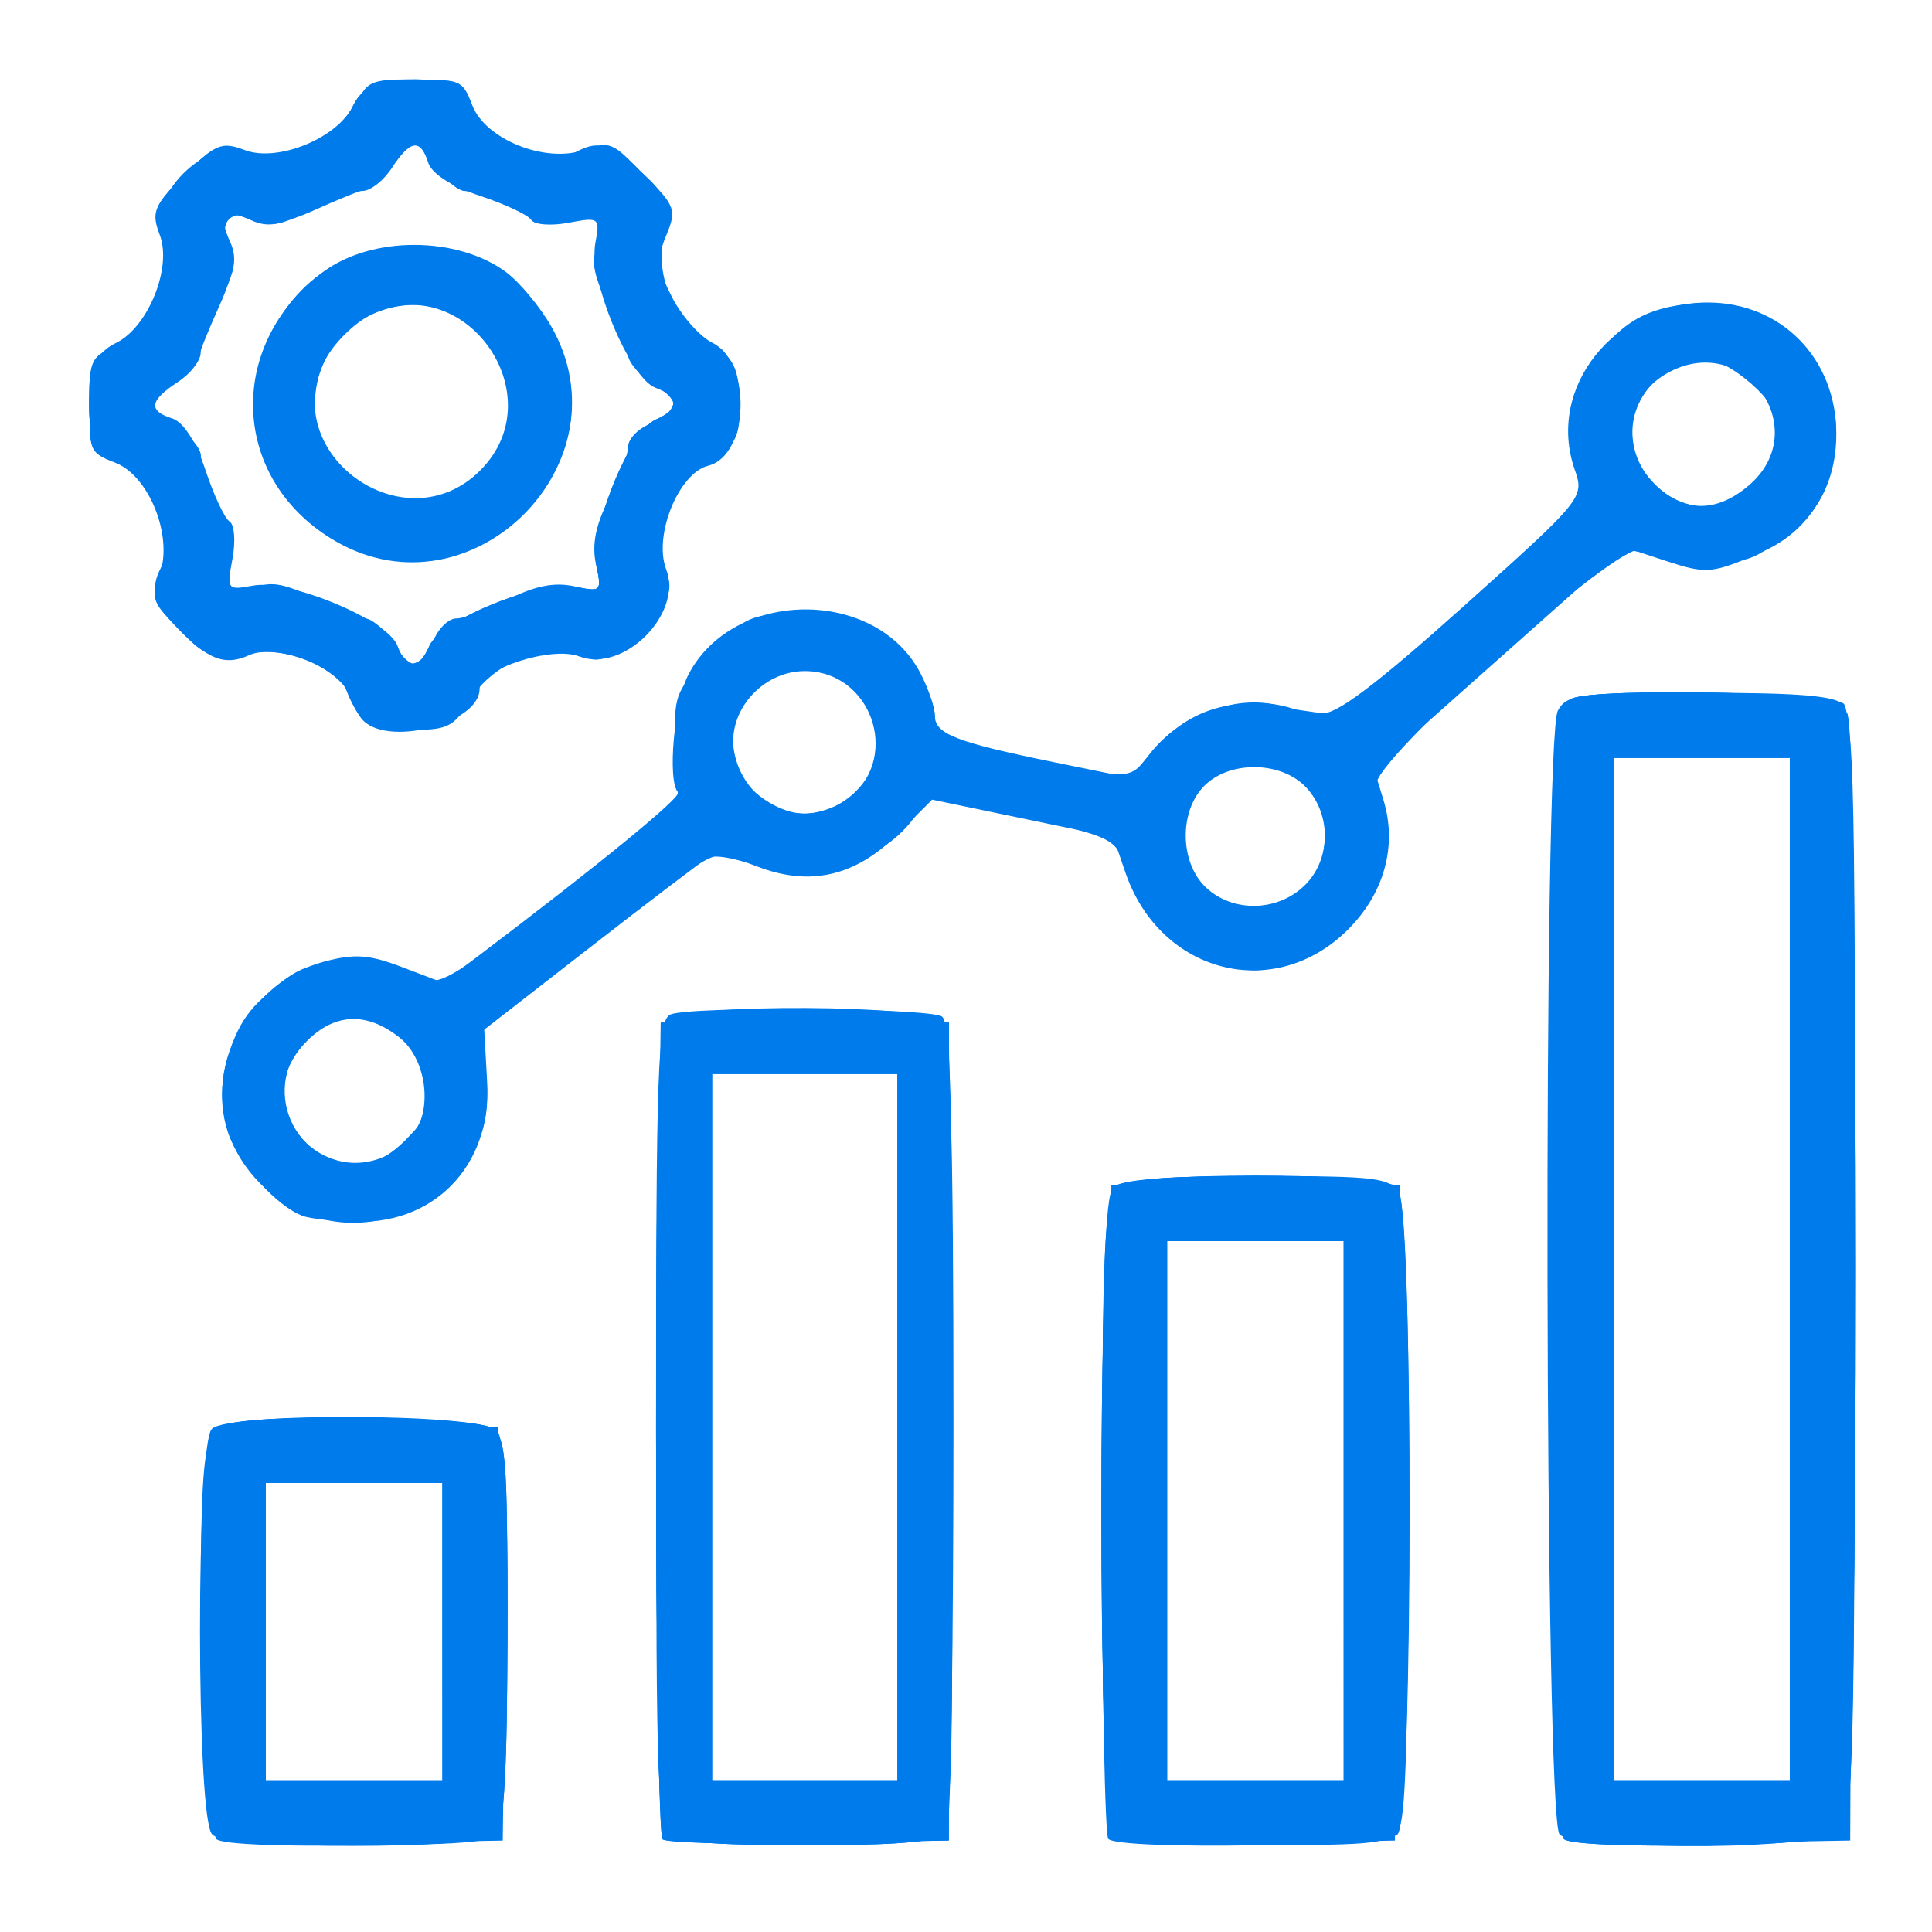
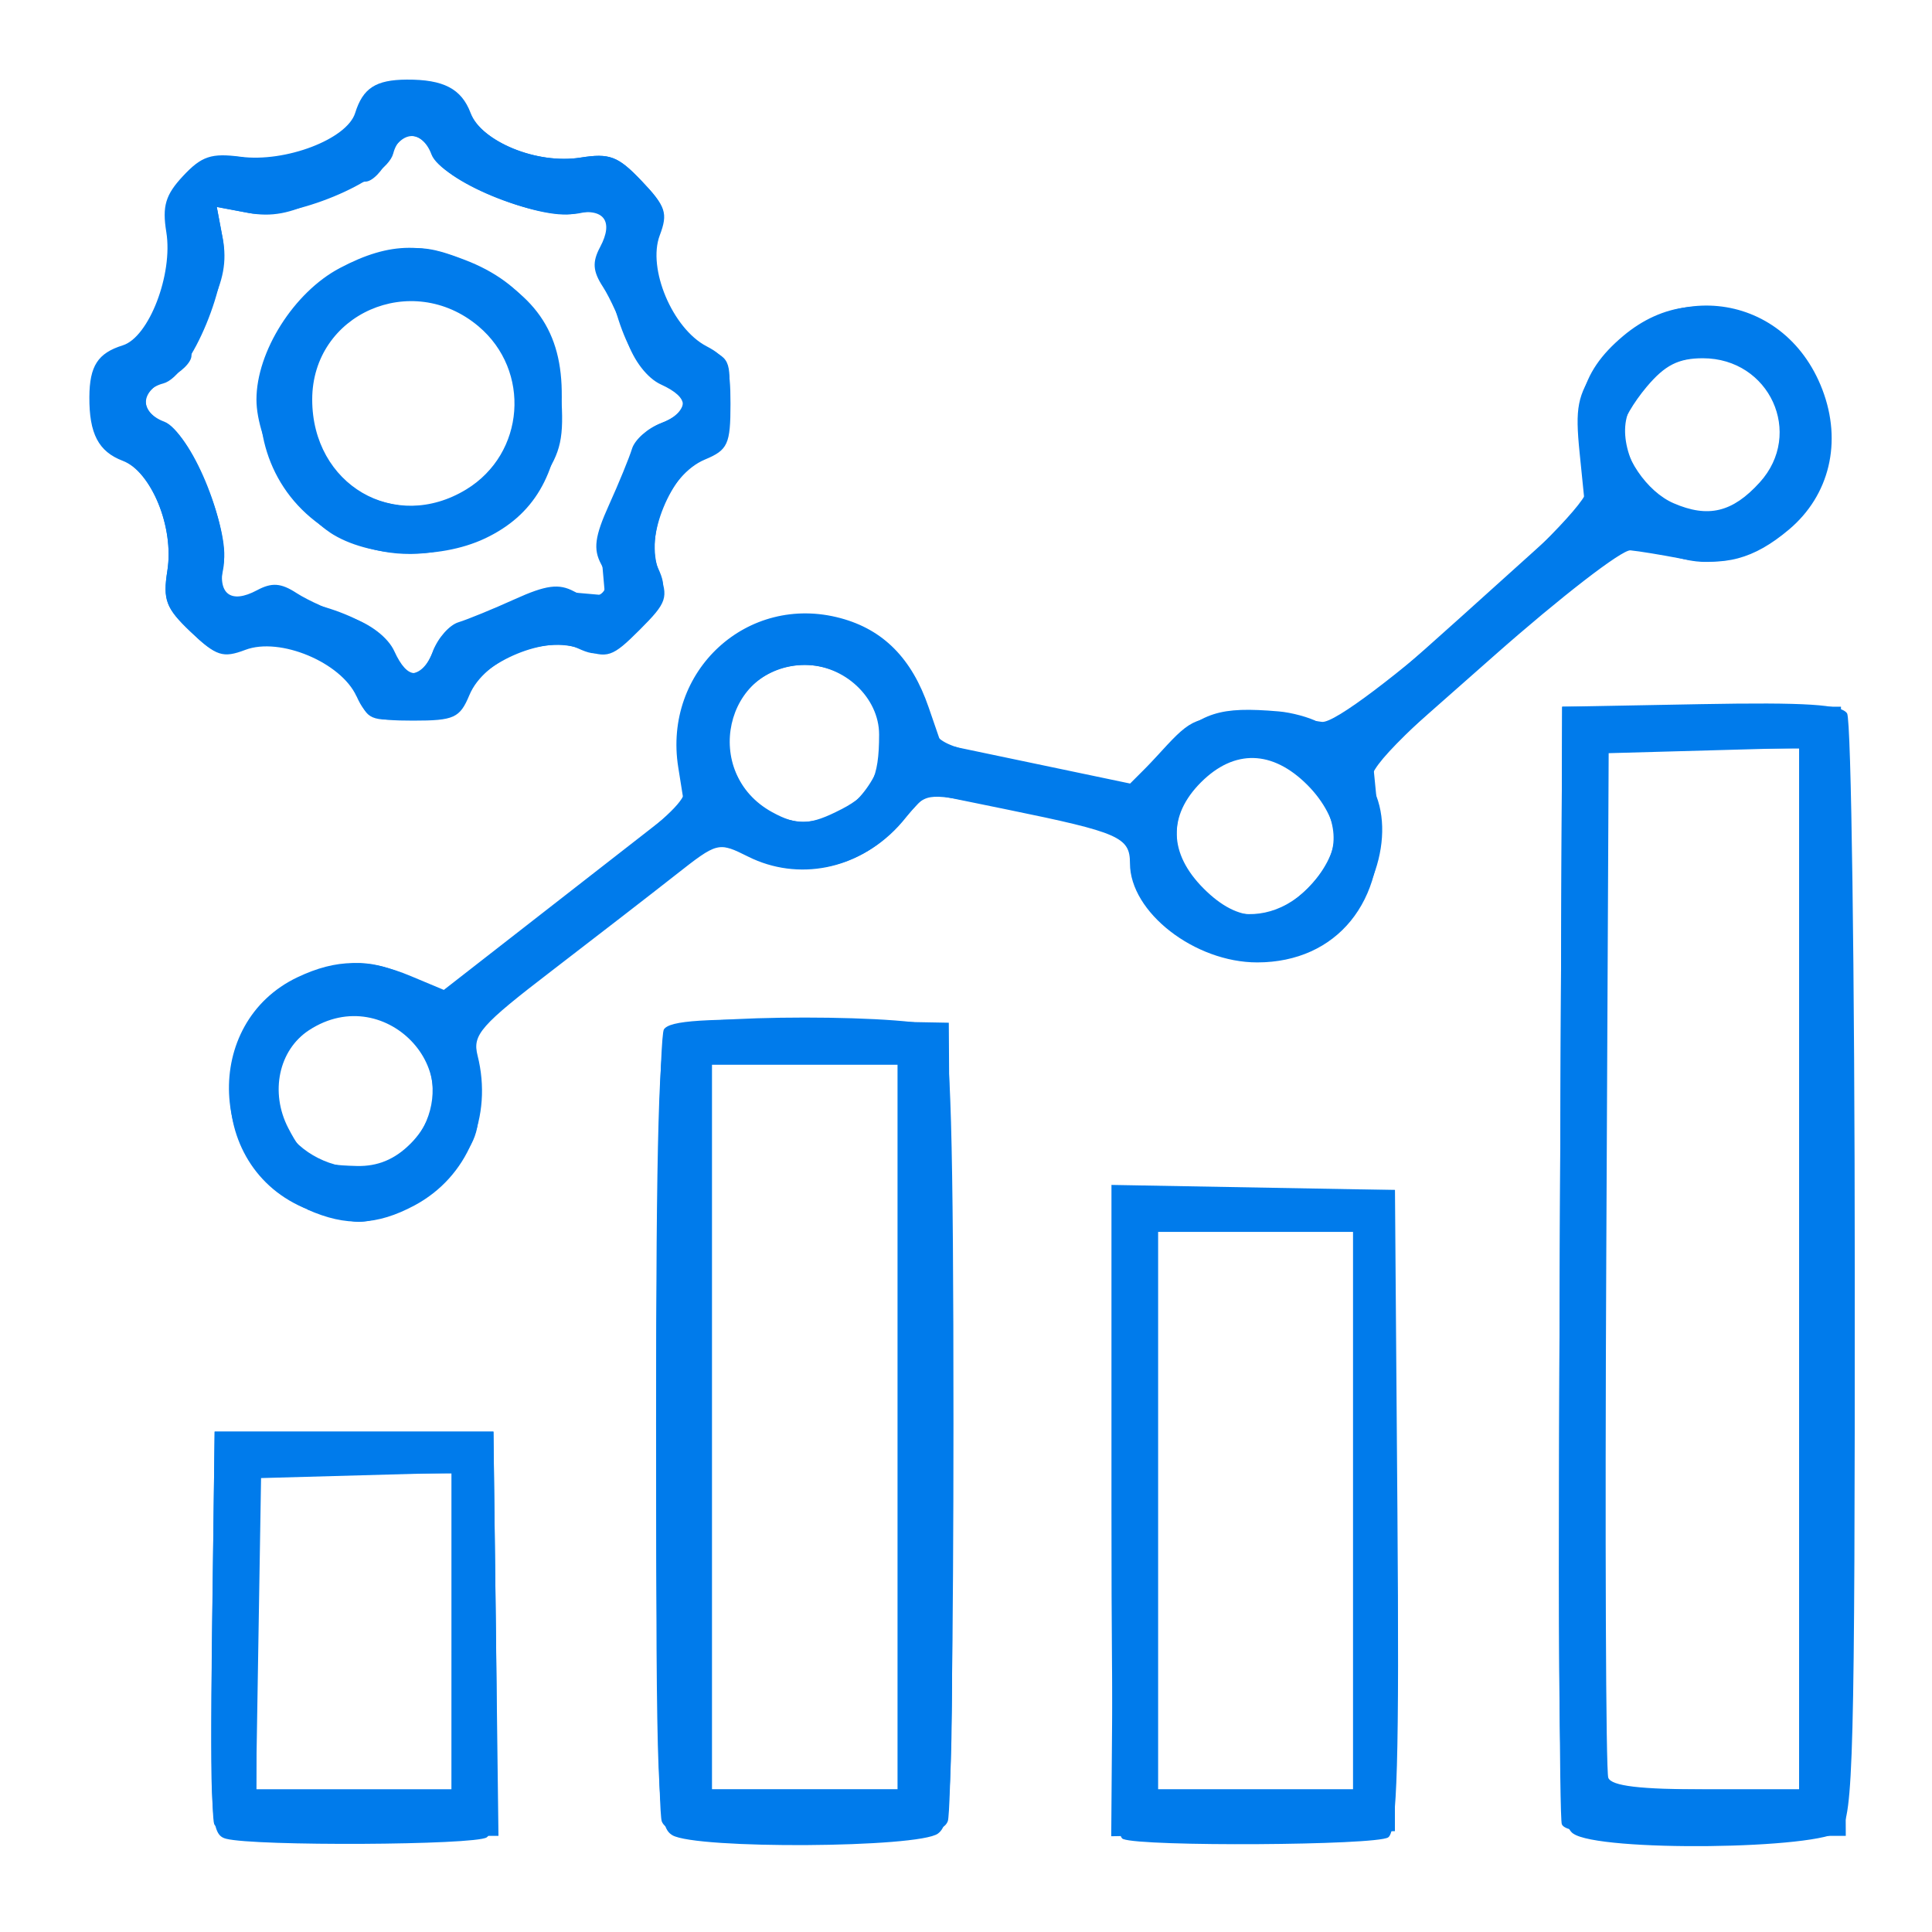
<svg xmlns="http://www.w3.org/2000/svg" xmlns:ns1="http://sodipodi.sourceforge.net/DTD/sodipodi-0.dtd" xmlns:ns2="http://www.inkscape.org/namespaces/inkscape" version="1.1" id="svg232" width="64" height="64" viewBox="0 0 64 64" ns1:docname="facial-recognition.svg" xml:space="preserve" ns2:version="1.2.1 (9c6d41e, 2022-07-14)" ns2:export-filename="projects/super-mario.svg" ns2:export-xdpi="96" ns2:export-ydpi="96">
  <defs id="defs236" />
  <ns1:namedview id="namedview234" pagecolor="#ffffff" bordercolor="#000000" borderopacity="0.25" ns2:showpageshadow="2" ns2:pageopacity="0.0" ns2:pagecheckerboard="0" ns2:deskcolor="#d1d1d1" showgrid="false" ns2:zoom="8.9824658" ns2:cx="17.311505" ns2:cy="21.764625" ns2:window-width="1920" ns2:window-height="1016" ns2:window-x="0" ns2:window-y="27" ns2:window-maximized="1" ns2:current-layer="g238" />
  <g ns2:groupmode="layer" ns2:label="Image" id="g238">
    <g id="g28" transform="matrix(1.56,0,0,1.56,-26.561,-11.314)">
-       <path style="fill:#007beb;fill-opacity:1" d="m 21.53,46.203 c -0.339,-0.339 -0.344,-8.27 -0.005,-8.609 0.359,-0.359 5.757,-0.328 6.058,0.035 0.157,0.19 0.209,1.545 0.172,4.49 l -0.053,4.218 -2.965,0.054 c -2.139,0.039 -3.032,-0.013 -3.207,-0.187 z m 4.889,-4.307 V 38.738 H 24.544 22.67 v 3.158 3.158 h 1.875 1.875 z m 4.675,4.412 c -0.075,-0.075 -0.137,-4.02 -0.137,-8.766 0,-7.687 0.034,-8.642 0.312,-8.749 0.463,-0.178 5.469,-0.139 5.758,0.044 0.195,0.124 0.238,2.023 0.197,8.828 l -0.051,8.67 -2.972,0.054 c -1.634,0.03 -3.033,-0.007 -3.108,-0.082 z m 4.994,-8.754 v -7.499 h -1.973 -1.973 v 7.499 7.499 h 1.973 1.973 z m 4.473,8.749 c -0.072,-0.072 -0.132,-3.163 -0.132,-6.868 0,-4.976 0.062,-6.798 0.237,-6.973 0.33,-0.33 5.709,-0.33 6.039,0 0.339,0.339 0.339,13.396 0,13.735 -0.255,0.255 -5.898,0.352 -6.144,0.105 z m 4.999,-6.973 v -5.723 h -1.875 -1.875 v 5.723 5.723 h 1.875 1.875 z m 4.583,6.873 c -0.317,-0.317 -0.353,-23.268 -0.037,-23.857 0.187,-0.35 0.438,-0.382 3.035,-0.382 2.148,0 2.884,0.065 3.053,0.269 0.162,0.195 0.209,3.548 0.172,12.186 l -0.051,11.917 -2.965,0.054 c -2.139,0.039 -3.032,-0.013 -3.207,-0.187 z m 4.889,-12.004 v -10.854 h -1.875 -1.875 v 10.854 10.854 h 1.875 1.875 z M 23.459,33.074 c -0.561,-0.204 -1.373,-1.112 -1.594,-1.781 -0.482,-1.461 0.499,-3.204 2.036,-3.618 0.652,-0.176 0.962,-0.154 1.666,0.115 l 0.865,0.33 0.734,-0.555 c 2.623,-1.984 4.35,-3.398 4.259,-3.489 -0.231,-0.231 -0.085,-1.908 0.217,-2.493 0.95,-1.838 3.987,-1.857 4.931,-0.032 0.168,0.325 0.306,0.731 0.306,0.902 0,0.385 0.451,0.56 2.521,0.983 l 1.626,0.332 0.488,-0.58 c 0.637,-0.757 1.487,-1.095 2.414,-0.959 0.41,0.06 0.933,0.137 1.162,0.169 0.297,0.043 1.154,-0.603 3,-2.257 2.561,-2.295 2.582,-2.322 2.375,-2.916 -0.607,-1.74 0.839,-3.551 2.833,-3.548 1.556,0.002 2.72,1.192 2.722,2.782 0.002,1.224 -0.622,2.126 -1.811,2.619 -0.843,0.349 -0.985,0.356 -1.802,0.087 l -0.887,-0.292 -2.657,2.361 -2.657,2.361 0.197,0.642 c 0.297,0.969 0.022,1.981 -0.75,2.752 -1.56,1.56 -3.989,0.941 -4.727,-1.203 L 40.668,25.032 38.744,24.633 36.82,24.233 l -0.721,0.724 c -0.904,0.908 -1.882,1.131 -3.011,0.688 -0.441,-0.173 -0.909,-0.251 -1.038,-0.173 -0.129,0.079 -1.264,0.942 -2.521,1.919 l -2.285,1.776 0.105,0.907 c 0.205,1.782 -0.994,3.155 -2.729,3.123 -0.476,-0.009 -0.998,-0.064 -1.161,-0.123 z m 2.22,-1.585 c 0.554,-0.499 0.458,-1.712 -0.175,-2.209 -0.69,-0.543 -1.364,-0.517 -1.956,0.075 -1.458,1.458 0.597,3.516 2.13,2.134 z m 19.031,-5.415 c 0.577,-0.542 0.602,-1.511 0.054,-2.099 -0.523,-0.561 -1.62,-0.58 -2.163,-0.037 -0.543,0.543 -0.524,1.64 0.037,2.163 0.565,0.527 1.495,0.515 2.072,-0.027 z m -9.63,-1.89 c 1.076,-0.894 0.434,-2.681 -0.964,-2.681 -0.91,0 -1.663,0.868 -1.498,1.726 0.146,0.754 0.774,1.3 1.498,1.3 0.302,0 0.735,-0.155 0.964,-0.345 z m 19.088,-6.629 c 1.366,-1.175 -0.072,-3.241 -1.677,-2.411 -0.956,0.494 -1.108,1.608 -0.327,2.389 0.609,0.609 1.313,0.617 2.004,0.022 z M 24.698,22.507 C 24.593,22.371 24.453,22.107 24.386,21.921 c -0.187,-0.526 -1.513,-1.01 -2.072,-0.755 -0.528,0.241 -0.903,0.085 -1.606,-0.666 -0.404,-0.432 -0.45,-0.601 -0.29,-1.054 0.288,-0.814 -0.229,-2.099 -0.954,-2.372 -0.537,-0.203 -0.562,-0.267 -0.505,-1.258 0.05,-0.871 0.138,-1.083 0.529,-1.277 0.683,-0.339 1.194,-1.598 0.932,-2.294 -0.186,-0.492 -0.134,-0.617 0.527,-1.278 0.661,-0.661 0.786,-0.713 1.278,-0.527 0.696,0.263 1.955,-0.249 2.294,-0.932 0.194,-0.391 0.406,-0.479 1.277,-0.529 0.991,-0.057 1.055,-0.031 1.258,0.505 0.276,0.73 1.558,1.242 2.381,0.951 0.489,-0.173 0.626,-0.116 1.264,0.521 0.672,0.672 0.701,0.75 0.472,1.302 -0.207,0.5 -0.188,0.693 0.128,1.31 0.204,0.398 0.588,0.831 0.854,0.963 0.845,0.419 0.779,2.394 -0.088,2.611 -0.628,0.158 -1.166,1.483 -0.893,2.199 0.36,0.947 -0.903,2.209 -1.849,1.849 -0.591,-0.225 -2.113,0.273 -2.113,0.691 0,0.75 -2.024,1.255 -2.511,0.626 z m 1.447,-1.541 c 0.248,-0.556 2.367,-1.411 3.106,-1.253 0.534,0.114 0.557,0.091 0.442,-0.442 -0.158,-0.739 0.697,-2.858 1.253,-3.106 0.518,-0.231 0.517,-0.487 -0.003,-0.679 -0.544,-0.201 -1.418,-2.301 -1.276,-3.065 0.102,-0.549 0.087,-0.561 -0.57,-0.438 -0.371,0.07 -0.727,0.042 -0.791,-0.062 -0.064,-0.104 -0.555,-0.334 -1.092,-0.512 -0.606,-0.201 -1.021,-0.468 -1.096,-0.706 -0.163,-0.512 -0.379,-0.481 -0.767,0.111 -0.178,0.271 -0.458,0.493 -0.623,0.493 -0.165,0 -0.664,0.186 -1.109,0.413 -0.632,0.322 -0.908,0.369 -1.255,0.211 -0.565,-0.257 -0.71,-0.112 -0.453,0.453 0.158,0.347 0.112,0.624 -0.211,1.255 -0.227,0.446 -0.413,0.945 -0.413,1.109 0,0.165 -0.222,0.445 -0.493,0.623 -0.592,0.388 -0.624,0.605 -0.111,0.767 0.237,0.075 0.504,0.49 0.706,1.096 0.178,0.536 0.409,1.028 0.512,1.092 0.104,0.064 0.131,0.42 0.062,0.791 -0.123,0.656 -0.111,0.672 0.438,0.57 0.764,-0.142 2.864,0.732 3.065,1.276 0.192,0.52 0.448,0.521 0.679,0.003 z m -1.977,-2.212 c -2.237,-1.279 -2.377,-4.161 -0.278,-5.727 1.027,-0.767 2.845,-0.765 3.882,0.004 0.287,0.213 0.72,0.733 0.962,1.157 1.651,2.887 -1.68,6.217 -4.566,4.566 z m 3.055,-1.511 c 1.6,-1.6 -0.352,-4.322 -2.356,-3.286 -0.337,0.174 -0.755,0.593 -0.929,0.929 -1.036,2.004 1.686,3.956 3.286,2.356 z" id="path34" />
-       <path style="fill:#007beb;fill-opacity:1" d="m 21.493,46.053 c -0.121,-0.226 -0.204,-1.954 -0.204,-4.229 0,-3.234 0.049,-3.897 0.31,-4.157 0.25,-0.25 0.806,-0.31 2.874,-0.31 1.41,0 2.736,0.092 2.946,0.204 0.359,0.192 0.382,0.453 0.382,4.302 0,2.924 -0.068,4.166 -0.237,4.335 -0.162,0.162 -1.126,0.237 -3.052,0.237 -2.581,0 -2.832,-0.032 -3.019,-0.382 z m 4.927,-4.059 V 38.738 H 24.544 22.67 v 3.256 3.256 h 1.875 1.875 z m 4.675,4.314 c -0.075,-0.075 -0.137,-3.967 -0.137,-8.649 0,-6.357 0.06,-8.572 0.237,-8.749 0.357,-0.357 5.56,-0.328 5.859,0.033 0.161,0.194 0.209,2.674 0.172,8.831 l -0.051,8.562 -2.972,0.054 c -1.634,0.03 -3.033,-0.007 -3.108,-0.082 z m 4.994,-8.655 v -7.598 h -1.973 -1.973 v 7.598 7.598 h 1.973 1.973 z m 4.578,8.545 c -0.339,-0.339 -0.339,-13.396 0,-13.735 0.162,-0.162 1.126,-0.237 3.052,-0.237 2.581,0 2.832,0.032 3.019,0.382 0.307,0.574 0.277,13.281 -0.033,13.59 -0.162,0.162 -1.118,0.237 -3.019,0.237 -1.901,0 -2.858,-0.075 -3.019,-0.237 z m 4.894,-6.769 v -5.822 h -1.875 -1.875 v 5.822 5.822 h 1.875 1.875 z m 4.671,6.874 c -0.072,-0.072 -0.132,-5.524 -0.132,-12.116 0,-10.746 0.032,-11.996 0.312,-12.104 0.604,-0.232 5.517,-0.132 5.766,0.117 0.342,0.342 0.342,23.655 0,23.997 -0.255,0.255 -5.701,0.351 -5.947,0.105 z m 4.952,-12.055 0.051,-10.903 h -1.975 -1.975 v 10.96 10.96 l 1.924,-0.056 1.924,-0.056 z M 23.124,32.827 c -1.693,-1.032 -1.855,-3.205 -0.337,-4.538 0.578,-0.507 0.848,-0.602 1.72,-0.602 0.577,0 1.213,0.125 1.437,0.282 0.374,0.262 0.582,0.143 2.954,-1.696 l 2.552,-1.978 -0.066,-1.154 c -0.064,-1.112 -0.038,-1.185 0.726,-2.004 0.759,-0.813 0.842,-0.85 1.942,-0.85 0.842,0 1.289,0.105 1.675,0.395 0.635,0.477 1.151,1.299 1.151,1.836 0,0.328 0.238,0.446 1.431,0.708 2.818,0.62 2.673,0.619 3.143,0.022 0.774,-0.985 2.302,-1.358 3.341,-0.816 0.495,0.258 0.572,0.216 2.078,-1.136 0.86,-0.772 2.068,-1.851 2.683,-2.396 l 1.119,-0.992 -0.206,-0.812 c -0.271,-1.066 0.292,-2.431 1.248,-3.031 0.904,-0.567 2.515,-0.458 3.241,0.219 2.064,1.929 0.856,5.111 -1.85,4.872 -0.513,-0.045 -1.074,-0.146 -1.245,-0.225 -0.441,-0.201 -5.773,4.551 -5.602,4.992 0.548,1.415 -0.024,2.906 -1.363,3.554 -1.029,0.498 -1.375,0.502 -2.426,0.024 -0.825,-0.374 -1.163,-0.783 -1.562,-1.887 -0.202,-0.56 -0.322,-0.615 -2.214,-1.01 l -2,-0.418 -0.318,0.486 c -0.175,0.267 -0.729,0.668 -1.23,0.889 -0.887,0.392 -0.939,0.394 -1.929,0.058 l -1.017,-0.346 -2.446,1.915 -2.446,1.915 0.057,1.019 c 0.043,0.755 -0.046,1.185 -0.344,1.662 -0.843,1.353 -2.612,1.826 -3.897,1.043 z m 2.277,-1.114 c 1.246,-0.872 0.71,-2.817 -0.781,-2.835 -1.395,-0.017 -2.072,1.667 -1.072,2.667 0.56,0.56 1.209,0.619 1.852,0.168 z m 19.371,-5.604 c 0.422,-0.422 0.521,-1.369 0.205,-1.959 -0.104,-0.195 -0.453,-0.464 -0.775,-0.597 -1.21,-0.501 -2.488,0.775 -1.988,1.984 0.133,0.32 0.385,0.666 0.561,0.769 0.555,0.324 1.577,0.224 1.997,-0.196 z m -9.562,-2.063 c 1.184,-1.184 -0.125,-3.123 -1.675,-2.48 -0.573,0.237 -0.998,0.92 -0.998,1.602 0,0.608 0.874,1.363 1.579,1.363 0.385,0 0.789,-0.179 1.094,-0.484 z m 18.73,-6.151 c 0.36,-0.138 0.897,-1.072 0.897,-1.56 0,-0.512 -1.091,-1.475 -1.671,-1.475 -0.286,0 -0.734,0.216 -1.002,0.484 -1.228,1.228 0.133,3.181 1.776,2.551 z m -29.021,4.708 c -0.119,-0.08 -0.322,-0.345 -0.451,-0.589 -0.341,-0.647 -1.531,-1.099 -2.242,-0.851 -0.5,0.174 -0.646,0.121 -1.293,-0.472 -0.688,-0.631 -0.716,-0.703 -0.499,-1.279 0.319,-0.845 -0.199,-2.094 -0.982,-2.37 -0.523,-0.184 -0.55,-0.251 -0.493,-1.233 0.051,-0.88 0.135,-1.075 0.553,-1.283 0.687,-0.341 1.184,-1.568 0.931,-2.301 -0.173,-0.503 -0.12,-0.637 0.503,-1.26 0.623,-0.623 0.757,-0.676 1.26,-0.503 0.733,0.253 1.96,-0.243 2.301,-0.931 0.207,-0.418 0.403,-0.502 1.283,-0.553 0.982,-0.057 1.048,-0.03 1.233,0.493 0.276,0.783 1.525,1.3 2.37,0.982 0.576,-0.217 0.649,-0.189 1.279,0.499 0.593,0.647 0.646,0.793 0.472,1.293 -0.248,0.71 0.204,1.901 0.851,2.242 0.614,0.324 0.734,0.553 0.737,1.418 0.003,0.625 -0.094,0.805 -0.581,1.084 -0.812,0.466 -1.331,1.651 -1.021,2.331 0.213,0.467 0.167,0.576 -0.542,1.285 -0.71,0.71 -0.818,0.755 -1.285,0.542 -0.68,-0.31 -1.865,0.209 -2.331,1.021 -0.279,0.487 -0.46,0.583 -1.084,0.581 -0.412,-0.002 -0.847,-0.068 -0.966,-0.148 z m 1.226,-1.636 c 0.248,-0.556 2.367,-1.411 3.106,-1.253 0.534,0.114 0.557,0.091 0.442,-0.442 -0.158,-0.739 0.697,-2.858 1.253,-3.106 0.53,-0.237 0.512,-0.401 -0.087,-0.793 -0.271,-0.178 -0.493,-0.436 -0.493,-0.573 0,-0.137 -0.178,-0.599 -0.396,-1.026 -0.275,-0.54 -0.359,-0.973 -0.274,-1.423 0.131,-0.698 0.06,-0.758 -0.525,-0.445 -0.287,0.154 -0.569,0.106 -1.163,-0.197 -0.431,-0.22 -0.925,-0.4 -1.097,-0.4 -0.172,0 -0.464,-0.266 -0.649,-0.591 -0.411,-0.722 -0.585,-0.742 -0.831,-0.095 -0.104,0.274 -0.346,0.547 -0.538,0.605 -0.192,0.059 -0.725,0.277 -1.184,0.484 -0.613,0.277 -0.963,0.329 -1.312,0.197 -0.601,-0.229 -0.736,-0.094 -0.508,0.508 0.133,0.349 0.08,0.699 -0.197,1.312 -0.208,0.46 -0.426,0.993 -0.484,1.184 -0.059,0.192 -0.331,0.434 -0.605,0.538 -0.647,0.246 -0.627,0.421 0.095,0.831 0.325,0.185 0.591,0.477 0.591,0.649 0,0.172 0.18,0.666 0.4,1.097 0.303,0.594 0.351,0.876 0.197,1.163 -0.313,0.585 -0.253,0.656 0.445,0.525 0.45,-0.085 0.883,-0.001 1.423,0.274 0.427,0.218 0.888,0.396 1.026,0.396 0.137,0 0.395,0.222 0.573,0.493 0.393,0.599 0.557,0.618 0.793,0.087 z M 24.23,18.742 c -3.028,-1.597 -1.925,-6.259 1.478,-6.248 2.834,0.009 4.475,3.141 2.757,5.263 -1.177,1.455 -2.681,1.805 -4.235,0.985 z m 2.748,-1.255 c 0.702,-0.443 1.045,-1.434 0.802,-2.316 -0.59,-2.137 -3.778,-1.824 -4.05,0.397 -0.227,1.855 1.621,2.946 3.248,1.918 z" id="path33" />
-       <path style="fill:#007beb;fill-opacity:1" d="m 21.617,46.303 c -0.072,-0.072 -0.132,-2.06 -0.132,-4.417 0,-4.278 8.39e-4,-4.286 0.444,-4.405 0.748,-0.2 5.083,-0.137 5.489,0.08 0.359,0.192 0.382,0.453 0.382,4.302 0,2.924 -0.068,4.166 -0.237,4.335 -0.255,0.255 -5.701,0.351 -5.947,0.105 z m 4.955,-4.358 0.054,-3.207 h -1.978 -1.978 v 3.263 3.263 l 1.924,-0.056 1.924,-0.056 z m 4.631,4.326 C 31.008,46.147 30.965,44.268 31.005,37.541 l 0.051,-8.572 h 3.059 3.059 l 0.051,8.572 c 0.04,6.726 -0.002,8.606 -0.197,8.73 -0.137,0.087 -1.448,0.158 -2.913,0.158 -1.465,0 -2.776,-0.071 -2.913,-0.158 z m 4.886,-8.618 v -7.598 h -1.973 -1.973 v 7.598 7.598 h 1.973 1.973 z m 4.578,8.545 c -0.339,-0.339 -0.339,-13.396 0,-13.735 0.289,-0.289 5.432,-0.327 5.881,-0.044 0.251,0.159 0.305,1.169 0.353,6.705 0.038,4.373 -0.013,6.649 -0.155,6.914 -0.197,0.368 -0.411,0.396 -3.027,0.396 -1.926,0 -2.89,-0.075 -3.052,-0.237 z m 4.894,-6.875 v -5.928 l -1.924,0.056 -1.924,0.056 -0.052,5.622 c -0.029,3.092 -0.009,5.734 0.043,5.871 0.068,0.177 0.644,0.249 1.977,0.249 h 1.881 z m 4.671,6.98 c -0.072,-0.072 -0.132,-5.524 -0.132,-12.116 0,-10.746 0.032,-11.996 0.312,-12.104 0.604,-0.232 5.517,-0.132 5.766,0.117 0.342,0.342 0.342,23.655 0,23.997 -0.255,0.255 -5.701,0.351 -5.947,0.105 z M 55.232,34.298 V 23.345 H 53.258 51.285 V 34.298 45.251 h 1.973 1.973 z M 23.1,32.812 c -1.272,-0.775 -1.697,-2.633 -0.894,-3.901 0.692,-1.092 2.488,-1.555 3.66,-0.944 0.519,0.271 0.593,0.23 3.04,-1.677 l 2.508,-1.954 0.019,-1.269 c 0.021,-1.374 0.395,-2.007 1.539,-2.602 1.425,-0.742 3.534,0.263 3.827,1.823 0.136,0.724 0.101,0.708 2.493,1.171 l 1.722,0.333 0.574,-0.614 c 0.941,-1.007 2.108,-1.278 3.16,-0.734 0.543,0.281 0.565,0.266 3.197,-2.08 l 2.651,-2.362 -0.058,-1.226 c -0.07,-1.466 0.333,-2.267 1.397,-2.771 1.396,-0.662 2.892,-0.217 3.695,1.099 0.727,1.192 0.416,2.558 -0.818,3.596 -0.546,0.46 -0.771,0.522 -1.635,0.454 -0.551,-0.043 -1.148,-0.145 -1.327,-0.227 -0.243,-0.111 -1.005,0.461 -3.01,2.258 -1.476,1.323 -2.684,2.426 -2.684,2.451 0,0.025 0.095,0.316 0.21,0.647 0.48,1.378 -0.702,3.192 -2.272,3.487 -1.053,0.198 -2.368,-0.477 -2.878,-1.478 -0.213,-0.418 -0.388,-0.877 -0.388,-1.018 0,-0.167 -0.708,-0.407 -2.023,-0.685 L 36.78,24.162 36.414,24.647 c -0.75,0.995 -2.212,1.337 -3.588,0.84 -0.612,-0.221 -0.686,-0.18 -3.124,1.713 l -2.498,1.94 0.111,0.902 c 0.286,2.326 -2.231,3.98 -4.215,2.77 z m 2.545,-1.36 c 0.65,-0.65 0.703,-0.975 0.288,-1.777 -0.317,-0.612 -0.66,-0.803 -1.441,-0.803 -1.331,0 -1.964,1.918 -0.907,2.749 0.721,0.567 1.38,0.513 2.061,-0.168 z m 19.127,-5.344 c 0.928,-0.928 0.237,-2.644 -1.064,-2.644 -0.964,0 -1.58,0.616 -1.58,1.58 0,1.302 1.716,1.992 2.644,1.064 z m -9.487,-2.099 c 1.12,-1.424 -0.317,-3.191 -1.921,-2.361 -0.936,0.484 -1.112,1.479 -0.419,2.361 0.578,0.735 1.762,0.735 2.34,0 z m 18.893,-6.284 c 0.88,-0.616 0.729,-2.196 -0.252,-2.643 -0.749,-0.341 -1.232,-0.27 -1.762,0.261 -1.37,1.37 0.427,3.494 2.015,2.382 z m -29.648,4.351 c -0.161,-0.64 -1.408,-1.145 -2.426,-0.982 -0.668,0.107 -0.805,0.052 -1.276,-0.507 -0.58,-0.689 -0.619,-0.847 -0.336,-1.374 0.285,-0.533 -0.289,-1.822 -0.992,-2.226 -0.509,-0.292 -0.58,-0.444 -0.58,-1.234 0,-0.778 0.07,-0.933 0.509,-1.133 0.28,-0.128 0.686,-0.579 0.903,-1.004 0.338,-0.663 0.36,-0.855 0.151,-1.358 -0.228,-0.55 -0.199,-0.629 0.463,-1.292 0.662,-0.662 0.741,-0.691 1.292,-0.463 0.503,0.208 0.695,0.187 1.358,-0.151 0.425,-0.217 0.876,-0.623 1.004,-0.903 0.2,-0.439 0.356,-0.509 1.133,-0.509 0.79,0 0.942,0.071 1.234,0.58 0.403,0.703 1.692,1.278 2.226,0.992 0.527,-0.282 0.685,-0.244 1.374,0.336 0.56,0.471 0.614,0.608 0.507,1.276 -0.163,1.017 0.343,2.265 0.982,2.426 0.435,0.109 0.479,0.221 0.479,1.206 0,0.974 -0.052,1.11 -0.506,1.317 -0.657,0.3 -1.103,1.37 -0.957,2.298 0.098,0.618 0.031,0.798 -0.481,1.286 -0.5,0.477 -0.702,0.547 -1.267,0.441 -0.877,-0.165 -1.972,0.294 -2.272,0.952 -0.207,0.454 -0.342,0.506 -1.317,0.506 -0.985,0 -1.097,-0.044 -1.206,-0.479 z m 1.691,-1.198 c 0.103,-0.271 0.327,-0.493 0.496,-0.493 0.17,0 0.668,-0.183 1.106,-0.407 0.558,-0.285 0.976,-0.368 1.394,-0.276 0.579,0.127 0.592,0.114 0.465,-0.465 -0.092,-0.417 -0.009,-0.835 0.276,-1.394 0.224,-0.439 0.407,-0.936 0.407,-1.106 0,-0.17 0.222,-0.393 0.493,-0.496 0.592,-0.225 0.648,-0.703 0.1,-0.846 -0.217,-0.057 -0.449,-0.267 -0.517,-0.467 -0.068,-0.2 -0.302,-0.748 -0.519,-1.218 -0.316,-0.681 -0.352,-0.949 -0.181,-1.325 0.256,-0.562 0.042,-0.748 -0.591,-0.51 -0.333,0.125 -0.667,0.07 -1.194,-0.197 -0.403,-0.204 -0.873,-0.371 -1.045,-0.371 -0.172,0 -0.464,-0.266 -0.649,-0.591 -0.409,-0.719 -0.574,-0.739 -0.863,-0.106 -0.134,0.294 -0.504,0.577 -0.933,0.713 -0.391,0.124 -0.912,0.351 -1.157,0.505 -0.344,0.216 -0.541,0.229 -0.86,0.058 -0.559,-0.299 -0.881,0.022 -0.581,0.581 0.171,0.319 0.157,0.516 -0.058,0.86 -0.154,0.245 -0.381,0.766 -0.505,1.157 -0.136,0.429 -0.418,0.799 -0.713,0.933 -0.634,0.289 -0.613,0.454 0.106,0.863 0.325,0.185 0.591,0.477 0.591,0.649 0,0.172 0.167,0.643 0.371,1.045 0.267,0.527 0.322,0.862 0.197,1.194 -0.238,0.633 -0.052,0.847 0.51,0.591 0.376,-0.171 0.644,-0.135 1.325,0.181 0.47,0.218 1.018,0.451 1.218,0.519 0.2,0.068 0.41,0.301 0.467,0.517 0.143,0.548 0.621,0.492 0.846,-0.1 z m -1.48,-1.895 c -1.845,-0.567 -2.8,-2.848 -1.946,-4.648 0.774,-1.63 2.982,-2.341 4.546,-1.462 1.498,0.842 2.169,2.593 1.556,4.061 -0.428,1.024 -0.838,1.459 -1.788,1.895 -0.861,0.395 -1.457,0.434 -2.368,0.154 z m 2.499,-1.688 c 1.428,-1.368 0.42,-3.62 -1.621,-3.62 -0.862,0 -1.964,1.102 -1.964,1.964 0,2.019 2.163,3.018 3.585,1.656 z" id="path32" />
-       <path style="fill:#007beb;fill-opacity:1" d="m 21.574,46.183 c -0.053,-0.138 -0.073,-2.114 -0.043,-4.391 l 0.053,-4.139 2.945,-0.055 c 2.224,-0.041 2.984,0.007 3.105,0.197 0.269,0.423 0.204,8.128 -0.071,8.403 -0.345,0.345 -5.857,0.332 -5.99,-0.015 z m 5.043,-4.188 v -3.256 h -1.973 -1.973 v 3.256 3.256 h 1.973 1.973 z m 4.561,4.171 c -0.161,-0.194 -0.209,-2.649 -0.172,-8.733 l 0.051,-8.463 h 3.059 3.059 l 0.051,8.463 c 0.037,6.084 -0.011,8.539 -0.172,8.733 -0.169,0.204 -0.885,0.269 -2.938,0.269 -2.053,0 -2.769,-0.066 -2.938,-0.269 z m 4.912,-8.512 v -7.598 h -1.973 -1.973 v 7.598 7.598 h 1.973 1.973 z m 4.583,8.55 c -0.181,-0.181 -0.242,-1.887 -0.242,-6.799 0,-5.698 0.041,-6.598 0.31,-6.868 0.251,-0.251 0.807,-0.31 2.911,-0.307 1.43,0.002 2.713,0.074 2.85,0.161 0.195,0.124 0.238,1.668 0.197,7.052 l -0.052,6.894 -2.866,0.054 c -2.062,0.039 -2.934,-0.013 -3.108,-0.187 z M 45.562,39.323 v -5.928 l -1.924,0.056 -1.924,0.056 -0.052,5.871 -0.052,5.871 h 1.976 1.976 z m 4.786,6.981 c -0.194,-0.078 -0.247,-2.667 -0.247,-12.016 0,-11.579 0.011,-11.922 0.382,-12.12 0.496,-0.266 5.055,-0.266 5.552,0 0.371,0.198 0.382,0.54 0.382,11.999 0,8.91 -0.058,11.852 -0.237,12.031 -0.236,0.236 -5.283,0.328 -5.832,0.106 z M 55.184,34.249 55.133,23.247 53.209,23.19 51.285,23.134 V 34.192 45.251 h 1.975 1.975 z M 23.286,32.886 c -1.855,-0.945 -1.881,-3.943 -0.043,-4.894 0.745,-0.385 1.845,-0.392 2.574,-0.015 0.558,0.289 0.581,0.276 3.136,-1.7 l 2.573,-1.991 -0.11,-0.929 c -0.244,-2.063 1.622,-3.622 3.568,-2.979 0.816,0.269 1.67,1.206 1.83,2.006 0.124,0.619 0.403,0.734 2.865,1.18 l 1.322,0.239 0.565,-0.605 c 0.818,-0.875 1.992,-1.187 2.992,-0.794 l 0.777,0.305 2.629,-2.344 2.629,-2.344 -0.069,-1.181 c -0.083,-1.417 0.389,-2.353 1.434,-2.849 2.921,-1.386 5.423,2.269 3.086,4.508 -0.677,0.648 -2.051,0.884 -2.96,0.508 -0.581,-0.241 -0.62,-0.215 -3.26,2.16 -2.359,2.122 -2.657,2.461 -2.55,2.889 0.299,1.193 0.135,1.992 -0.566,2.755 -1.485,1.616 -4.081,1.001 -4.716,-1.117 l -0.217,-0.725 -1.998,-0.406 -1.998,-0.406 -0.493,0.56 c -0.271,0.308 -0.687,0.658 -0.924,0.778 -0.586,0.295 -2.029,0.262 -2.61,-0.06 -0.45,-0.25 -0.61,-0.158 -3.012,1.716 l -2.537,1.979 0.111,0.906 c 0.273,2.223 -2.043,3.861 -4.029,2.849 z m 2.164,-1.111 c 1.298,-0.997 0.703,-2.915 -0.9,-2.898 -1.565,0.016 -2.149,1.934 -0.862,2.835 0.532,0.372 1.322,0.401 1.762,0.063 z m 18.91,-5.362 c 0.716,-0.37 1.09,-1.24 0.829,-1.927 -0.239,-0.628 -0.941,-1.142 -1.561,-1.142 -0.6,0 -1.618,1.018 -1.618,1.618 0,0.583 0.504,1.317 1.057,1.541 0.59,0.238 0.667,0.232 1.293,-0.091 z m -9.122,-2.313 c 0.988,-0.928 0.247,-2.728 -1.122,-2.728 -1.347,0 -2.077,1.714 -1.15,2.701 0.566,0.603 1.646,0.616 2.272,0.028 z m 19.115,-6.568 c 1.427,-1.427 -0.561,-3.517 -2.153,-2.264 -0.39,0.307 -0.52,0.587 -0.52,1.122 0,1.488 1.631,2.184 2.673,1.142 z m -29.67,4.787 c -0.13,-0.13 -0.237,-0.351 -0.237,-0.491 0,-0.406 -1.383,-0.886 -2.17,-0.753 -0.606,0.102 -0.778,0.032 -1.342,-0.55 -0.561,-0.579 -0.621,-0.735 -0.453,-1.179 0.272,-0.715 -0.233,-1.93 -0.981,-2.359 -0.511,-0.293 -0.58,-0.443 -0.58,-1.247 0,-0.82 0.057,-0.936 0.552,-1.123 0.733,-0.277 1.361,-1.698 1.027,-2.323 -0.435,-0.814 0.962,-2.212 1.776,-1.776 0.625,0.334 2.046,-0.294 2.323,-1.027 0.187,-0.495 0.303,-0.552 1.123,-0.552 0.805,0 0.954,0.07 1.247,0.58 0.429,0.748 1.644,1.253 2.359,0.981 0.444,-0.169 0.6,-0.109 1.179,0.453 0.583,0.565 0.653,0.736 0.55,1.343 -0.148,0.879 0.276,1.925 0.907,2.239 0.397,0.197 0.485,0.406 0.535,1.268 0.055,0.947 0.019,1.048 -0.438,1.222 -0.652,0.248 -1.135,1.399 -0.986,2.346 0.098,0.618 0.031,0.798 -0.481,1.286 -0.5,0.477 -0.702,0.547 -1.267,0.441 -0.889,-0.167 -2.072,0.329 -2.316,0.971 -0.162,0.426 -0.306,0.488 -1.138,0.488 -0.524,0 -1.059,-0.107 -1.189,-0.237 z m 1.62,-1.441 c 0.178,-0.271 0.436,-0.493 0.573,-0.493 0.137,0 0.601,-0.179 1.029,-0.398 0.598,-0.305 0.903,-0.355 1.308,-0.213 0.664,0.231 0.774,0.121 0.543,-0.543 -0.141,-0.405 -0.091,-0.71 0.213,-1.308 0.219,-0.429 0.398,-0.892 0.398,-1.029 0,-0.137 0.222,-0.395 0.493,-0.573 0.602,-0.394 0.628,-0.713 0.081,-0.971 -0.581,-0.275 -1.433,-2.424 -1.183,-2.987 0.246,-0.557 0.119,-0.653 -0.69,-0.522 -0.369,0.06 -0.783,0.02 -0.92,-0.088 -0.137,-0.108 -0.587,-0.306 -1.002,-0.44 -0.456,-0.147 -0.839,-0.43 -0.969,-0.716 -0.274,-0.601 -0.498,-0.6 -0.773,0.004 -0.254,0.558 -1.648,1.141 -2.828,1.181 -0.774,0.027 -0.785,0.038 -0.812,0.812 -0.041,1.18 -0.623,2.574 -1.181,2.828 -0.604,0.275 -0.606,0.5 -0.004,0.773 0.287,0.131 0.57,0.513 0.716,0.969 0.133,0.414 0.331,0.865 0.44,1.002 0.108,0.137 0.148,0.55 0.088,0.92 -0.131,0.809 -0.035,0.936 0.522,0.69 0.564,-0.249 2.712,0.602 2.987,1.183 0.259,0.547 0.577,0.52 0.971,-0.081 z m -1.561,-1.915 c -1.944,-0.678 -2.828,-3.007 -1.818,-4.791 1.431,-2.527 5.271,-2.038 6.057,0.772 0.472,1.685 -0.59,3.57 -2.275,4.038 -0.925,0.257 -1.181,0.254 -1.964,-0.019 z m 1.978,-1.258 c 0.64,-0.304 1.278,-1.277 1.278,-1.948 0,-0.5 -0.54,-1.431 -1.03,-1.774 -0.242,-0.169 -0.784,-0.308 -1.205,-0.308 -1.066,0 -2.107,1.021 -2.107,2.065 0,0.931 0.269,1.416 1.049,1.891 0.763,0.465 1.159,0.48 2.014,0.074 z" id="path31" />
-       <path style="fill:#007beb;fill-opacity:1" d="M 21.728,46.27 C 21.535,46.147 21.49,45.133 21.531,41.882 l 0.053,-4.229 3.01,-0.054 3.01,-0.054 v 4.326 c 0,3.762 -0.041,4.341 -0.312,4.445 -0.465,0.178 -5.272,0.139 -5.563,-0.045 z m 4.844,-4.324 -0.054,-3.306 H 24.544 22.571 l -0.055,3.051 c -0.03,1.678 -0.011,3.165 0.043,3.306 0.071,0.185 0.642,0.255 2.082,0.255 h 1.984 z m 4.606,4.22 c -0.161,-0.194 -0.209,-2.649 -0.172,-8.733 l 0.051,-8.463 h 3.059 3.059 l 0.051,8.463 c 0.037,6.084 -0.011,8.539 -0.172,8.733 -0.169,0.204 -0.885,0.269 -2.938,0.269 -2.053,0 -2.769,-0.066 -2.938,-0.269 z m 4.912,-8.611 v -7.696 h -1.973 -1.973 v 7.696 7.696 h 1.973 1.973 z m 4.786,8.75 C 40.684,46.227 40.628,44.642 40.628,39.314 v -6.891 h 3.059 3.059 v 6.886 c 0,6.097 -0.036,6.9 -0.312,7.006 -0.371,0.142 -5.203,0.133 -5.559,-0.011 z m 4.838,-6.924 -0.052,-5.871 -2.023,-0.056 -2.023,-0.056 v 5.927 5.927 H 43.69 45.765 Z m 4.633,6.891 c -0.196,-0.124 -0.238,-2.674 -0.197,-12.084 l 0.051,-11.927 2.945,-0.055 c 2.224,-0.041 2.984,0.007 3.105,0.197 0.274,0.432 0.206,23.519 -0.071,23.796 -0.271,0.271 -5.419,0.336 -5.833,0.073 z M 55.232,34.199 V 23.148 H 53.258 51.285 V 34.199 45.251 h 1.973 1.973 z M 23.301,32.86 c -1.386,-0.763 -1.856,-2.582 -1.021,-3.951 0.675,-1.107 2.354,-1.543 3.552,-0.923 l 0.578,0.299 2.568,-2.004 2.568,-2.004 -0.119,-0.742 c -0.335,-2.094 1.581,-3.809 3.534,-3.164 0.85,0.28 1.482,0.947 1.813,1.91 l 0.258,0.75 2.044,0.437 c 1.748,0.374 2.067,0.396 2.204,0.154 0.619,-1.1 2.049,-1.616 3.291,-1.188 l 0.815,0.281 2.596,-2.326 2.596,-2.326 0.008,-1.392 c 0.007,-1.263 0.061,-1.447 0.583,-1.992 1.096,-1.145 2.694,-1.269 3.846,-0.299 2.069,1.741 0.544,5.121 -2.135,4.734 -0.498,-0.072 -1.047,-0.148 -1.222,-0.17 -0.174,-0.022 -1.47,0.995 -2.88,2.258 l -2.563,2.297 0.089,1.075 c 0.158,1.911 -0.905,3.111 -2.76,3.112 -0.759,6.02e-4 -1.058,-0.112 -1.625,-0.609 -0.406,-0.356 -0.778,-0.92 -0.895,-1.354 l -0.2,-0.744 -2.008,-0.428 -2.008,-0.428 -0.547,0.599 c -0.913,1 -2.279,1.28 -3.395,0.698 -0.554,-0.289 -0.578,-0.276 -3.128,1.711 l -2.57,2.002 0.123,0.769 c 0.153,0.957 -0.411,2.34 -1.153,2.826 -0.764,0.5 -2.059,0.561 -2.838,0.133 z m 2.436,-1.316 c 1.282,-1.282 -0.221,-3.223 -1.974,-2.551 -0.35,0.134 -0.897,1.068 -0.897,1.53 0,0.16 0.23,0.564 0.511,0.898 0.66,0.785 1.646,0.836 2.36,0.123 z M 44.816,26.152 c 0.188,-0.188 0.398,-0.626 0.468,-0.974 0.106,-0.532 0.031,-0.728 -0.473,-1.233 -0.772,-0.772 -1.468,-0.78 -2.224,-0.023 -0.756,0.756 -0.749,1.452 0.023,2.224 0.504,0.504 0.701,0.58 1.233,0.473 0.348,-0.07 0.786,-0.28 0.974,-0.468 z m -9.566,-2.074 c 0.98,-0.897 0.222,-2.706 -1.135,-2.706 -1.356,0 -2.116,1.811 -1.135,2.703 0.816,0.743 1.46,0.743 2.269,0.002 z M 54.428,17.497 c 0.554,-0.704 0.524,-1.554 -0.075,-2.153 -1.199,-1.199 -3.244,0.062 -2.659,1.639 0.276,0.745 0.721,1.034 1.588,1.034 0.562,0 0.835,-0.124 1.146,-0.52 z m -29.843,4.548 c -0.38,-0.724 -1.65,-1.256 -2.361,-0.988 -0.491,0.185 -0.617,0.135 -1.255,-0.503 -0.631,-0.631 -0.683,-0.758 -0.473,-1.151 0.341,-0.637 -0.202,-1.968 -0.984,-2.412 -0.503,-0.285 -0.593,-0.455 -0.593,-1.121 0,-0.787 0.385,-1.405 0.875,-1.405 0.435,0 0.946,-1.632 0.707,-2.259 -0.183,-0.481 -0.132,-0.612 0.47,-1.214 0.602,-0.602 0.733,-0.653 1.214,-0.47 0.628,0.239 2.259,-0.272 2.259,-0.707 0,-0.491 0.618,-0.875 1.405,-0.875 0.666,0 0.835,0.09 1.121,0.593 0.444,0.782 1.775,1.325 2.412,0.984 0.393,-0.21 0.52,-0.158 1.151,0.473 0.638,0.638 0.689,0.764 0.503,1.255 -0.268,0.71 0.264,1.981 0.988,2.361 0.447,0.234 0.511,0.393 0.511,1.259 0,0.912 -0.045,1.006 -0.564,1.187 -0.664,0.231 -1.119,1.424 -0.909,2.381 0.107,0.486 0.028,0.702 -0.431,1.182 -0.471,0.491 -0.666,0.567 -1.202,0.467 -1.018,-0.191 -2.168,0.246 -2.4,0.912 -0.181,0.519 -0.275,0.564 -1.187,0.564 -0.866,0 -1.025,-0.065 -1.259,-0.511 z m 1.637,-0.985 c 0.398,-0.684 2.462,-1.533 3.012,-1.239 0.521,0.279 0.847,-0.047 0.568,-0.568 -0.294,-0.55 0.555,-2.614 1.239,-3.012 0.653,-0.38 0.641,-0.514 -0.083,-0.888 -0.326,-0.168 -0.592,-0.441 -0.592,-0.605 0,-0.164 -0.177,-0.646 -0.394,-1.07 -0.304,-0.595 -0.35,-0.887 -0.202,-1.275 0.208,-0.548 0.218,-0.54 -0.786,-0.605 -1.161,-0.075 -2.577,-0.693 -2.774,-1.209 -0.224,-0.589 -0.7,-0.601 -0.851,-0.021 -0.155,0.597 -2.241,1.419 -3.113,1.227 -0.589,-0.129 -0.601,-0.118 -0.471,0.471 0.192,0.873 -0.63,2.958 -1.227,3.113 -0.58,0.151 -0.569,0.627 0.021,0.851 0.517,0.197 1.134,1.613 1.209,2.774 0.065,1.004 0.057,0.994 0.605,0.786 0.388,-0.148 0.68,-0.101 1.275,0.202 0.424,0.216 0.906,0.394 1.07,0.394 0.164,0 0.437,0.266 0.605,0.592 0.374,0.723 0.508,0.736 0.888,0.083 z m -1.449,-2.147 c -2.038,-0.726 -2.846,-2.762 -1.846,-4.653 1.076,-2.034 3.853,-2.348 5.322,-0.602 2.144,2.548 -0.377,6.359 -3.476,5.255 z m 2.156,-1.268 c 1.248,-0.761 1.379,-2.521 0.258,-3.464 -1.009,-0.849 -2.682,-0.586 -3.249,0.51 -1.061,2.052 1.05,4.138 2.991,2.954 z" id="path30" />
      <path style="fill:#007beb;fill-opacity:1" d="m 21.827,46.298 c -0.323,-0.084 -0.345,-0.417 -0.296,-4.368 l 0.053,-4.277 h 2.96 2.96 l 0.053,4.229 c 0.041,3.251 -0.005,4.266 -0.197,4.388 -0.26,0.165 -4.918,0.189 -5.534,0.028 z m 4.789,-4.409 v -3.362 l -2.023,0.056 -2.023,0.056 -0.054,3.306 -0.054,3.306 h 2.077 2.077 z m 4.687,4.333 C 30.983,46.035 30.958,45.418 30.961,37.692 c 0.002,-4.58 0.075,-8.442 0.163,-8.58 0.121,-0.19 0.881,-0.239 3.105,-0.197 l 2.945,0.055 0.052,8.486 c 0.048,7.802 0.025,8.506 -0.284,8.733 -0.415,0.305 -5.125,0.333 -5.639,0.034 z m 4.786,-8.667 v -7.696 h -1.973 -1.973 v 7.696 7.696 h 1.973 1.973 z m 4.786,8.75 c -0.191,-0.077 -0.247,-1.663 -0.247,-6.995 v -6.896 l 3.01,0.054 3.01,0.054 0.052,6.795 c 0.041,5.305 -0.003,6.83 -0.197,6.953 -0.268,0.17 -5.216,0.199 -5.627,0.034 z m 4.884,-6.974 v -5.92 h -2.072 -2.072 v 5.92 5.92 h 2.072 2.072 z m 4.673,6.858 C 50.122,45.96 50.1,45.057 50.148,34.101 l 0.051,-11.841 2.945,-0.055 c 2.224,-0.041 2.984,0.007 3.105,0.197 0.088,0.139 0.161,5.463 0.163,11.832 0.003,10.267 -0.032,11.615 -0.307,11.89 -0.403,0.403 -5.139,0.456 -5.673,0.063 z M 55.232,34.192 V 23.134 l -2.023,0.056 -2.023,0.056 -0.051,10.755 c -0.028,5.915 -0.009,10.866 0.043,11.002 0.067,0.175 0.672,0.247 2.074,0.247 h 1.98 z M 23.558,32.934 c -2.122,-0.943 -2.253,-3.962 -0.214,-4.93 0.831,-0.394 1.505,-0.401 2.407,-0.024 l 0.7,0.293 2.549,-1.986 2.549,-1.986 -0.12,-0.753 c -0.328,-2.05 1.469,-3.702 3.447,-3.169 0.909,0.245 1.513,0.856 1.869,1.891 l 0.269,0.781 2.005,0.42 2.005,0.42 0.765,-0.765 c 0.752,-0.752 1.132,-0.874 2.39,-0.767 0.271,0.023 0.649,0.125 0.84,0.227 0.282,0.15 0.842,-0.262 3.005,-2.209 l 2.658,-2.394 -0.113,-1.117 c -0.097,-0.959 -0.047,-1.214 0.354,-1.807 1.318,-1.948 3.977,-1.69 4.801,0.466 0.425,1.112 0.154,2.246 -0.71,2.973 -0.748,0.629 -1.369,0.794 -2.311,0.613 -0.401,-0.077 -0.876,-0.155 -1.054,-0.172 -0.179,-0.018 -1.482,0.989 -2.896,2.238 l -2.571,2.269 0.108,1.098 c 0.182,1.844 -0.877,3.143 -2.565,3.145 -1.331,0.001 -2.704,-1.067 -2.704,-2.103 0,-0.556 -0.225,-0.655 -2.593,-1.14 l -1.705,-0.349 -0.67,0.731 c -0.818,0.892 -2.084,1.141 -3.137,0.616 -0.638,-0.318 -0.65,-0.315 -1.548,0.391 -0.498,0.392 -1.675,1.302 -2.615,2.024 -1.523,1.168 -1.697,1.366 -1.586,1.805 0.328,1.298 -0.212,2.582 -1.338,3.185 -0.803,0.429 -1.45,0.455 -2.273,0.089 z m 2.18,-1.39 c 1.391,-1.391 -0.491,-3.502 -2.152,-2.414 -0.641,0.42 -0.831,1.318 -0.439,2.076 0.348,0.673 0.55,0.784 1.456,0.806 0.442,0.011 0.806,-0.14 1.135,-0.469 z m 19.05,-5.421 c 0.348,-0.348 0.577,-0.785 0.577,-1.101 0,-0.316 -0.229,-0.753 -0.577,-1.101 -0.743,-0.743 -1.551,-0.763 -2.258,-0.057 -0.707,0.707 -0.686,1.515 0.057,2.258 0.749,0.749 1.453,0.749 2.201,0 z M 34.891,24.438 c 0.639,-0.33 0.803,-0.656 0.803,-1.588 0,-0.785 -0.741,-1.478 -1.579,-1.478 -1.7,0 -2.208,2.297 -0.691,3.127 0.532,0.291 0.807,0.28 1.466,-0.061 z m 19.502,-6.941 c 0.943,-1.037 0.211,-2.637 -1.207,-2.637 -0.519,0 -0.804,0.145 -1.193,0.607 -0.281,0.334 -0.511,0.729 -0.511,0.879 0,0.59 0.514,1.346 1.081,1.592 0.736,0.319 1.253,0.195 1.83,-0.441 z m -29.798,4.539 c -0.328,-0.719 -1.625,-1.261 -2.358,-0.984 -0.478,0.181 -0.619,0.135 -1.157,-0.379 -0.53,-0.505 -0.597,-0.681 -0.499,-1.303 0.145,-0.919 -0.335,-2.099 -0.948,-2.332 -0.515,-0.196 -0.714,-0.576 -0.709,-1.356 0.004,-0.659 0.18,-0.931 0.709,-1.096 0.556,-0.173 1.07,-1.51 0.925,-2.404 -0.09,-0.553 -0.018,-0.794 0.359,-1.196 0.39,-0.417 0.599,-0.487 1.217,-0.405 0.952,0.126 2.261,-0.373 2.434,-0.929 0.165,-0.529 0.437,-0.705 1.096,-0.709 0.781,-0.004 1.161,0.194 1.356,0.709 0.233,0.614 1.413,1.093 2.332,0.948 0.622,-0.098 0.797,-0.031 1.303,0.499 0.511,0.536 0.559,0.68 0.381,1.151 -0.266,0.703 0.27,1.976 0.991,2.354 0.443,0.232 0.511,0.396 0.511,1.224 0,0.857 -0.056,0.98 -0.543,1.183 -0.768,0.321 -1.282,1.576 -0.976,2.385 0.207,0.549 0.174,0.648 -0.409,1.231 -0.583,0.583 -0.682,0.616 -1.231,0.409 -0.809,-0.305 -2.065,0.208 -2.385,0.976 -0.203,0.487 -0.325,0.543 -1.194,0.543 -0.853,0 -0.995,-0.061 -1.204,-0.52 z m 1.629,-0.965 c 0.104,-0.274 0.346,-0.547 0.538,-0.605 0.192,-0.059 0.73,-0.279 1.196,-0.49 0.665,-0.301 0.936,-0.336 1.255,-0.166 0.55,0.294 0.872,-0.028 0.578,-0.578 -0.171,-0.319 -0.135,-0.589 0.166,-1.255 0.211,-0.466 0.431,-1.005 0.49,-1.196 0.059,-0.192 0.331,-0.434 0.605,-0.538 0.631,-0.24 0.635,-0.54 0.011,-0.825 C 30.772,15.286 30.481,14.909 30.342,14.485 30.214,14.094 29.983,13.58 29.829,13.343 c -0.215,-0.331 -0.229,-0.526 -0.06,-0.843 0.299,-0.559 0.075,-0.845 -0.557,-0.71 -0.719,0.154 -2.826,-0.723 -3.024,-1.259 -0.192,-0.518 -0.678,-0.53 -0.811,-0.02 -0.154,0.587 -2.19,1.429 -3.062,1.265 l -0.686,-0.129 0.129,0.686 c 0.164,0.872 -0.678,2.908 -1.265,3.062 -0.51,0.133 -0.497,0.62 0.02,0.811 0.535,0.198 1.412,2.305 1.259,3.024 -0.135,0.632 0.151,0.856 0.71,0.557 0.317,-0.17 0.511,-0.156 0.843,0.06 0.237,0.154 0.751,0.385 1.142,0.513 0.423,0.139 0.801,0.43 0.933,0.721 0.284,0.624 0.585,0.62 0.825,-0.011 z m -2.193,-2.513 c -0.778,-0.517 -1.559,-1.93 -1.559,-2.821 0,-1.019 0.797,-2.278 1.768,-2.791 1.081,-0.572 1.858,-0.574 2.974,-0.01 1.32,0.667 1.822,1.542 1.731,3.018 -0.086,1.394 -0.588,2.242 -1.615,2.73 -0.996,0.473 -2.485,0.416 -3.3,-0.125 z m 2.897,-0.913 c 1.248,-0.761 1.379,-2.521 0.258,-3.464 -1.417,-1.193 -3.53,-0.262 -3.53,1.555 0,1.812 1.753,2.835 3.272,1.909 z" id="path29" />
      <path style="fill:#007beb;fill-opacity:1" d="m 21.574,45.985 c -0.053,-0.139 -0.073,-2.07 -0.043,-4.292 l 0.054,-4.04 h 2.96 2.96 l 0.053,4.292 0.053,4.292 h -2.97 c -2.228,0 -2.994,-0.063 -3.067,-0.252 z m 5.043,-4.09 V 38.541 H 24.544 22.472 v 3.355 3.355 h 2.072 2.072 z m 4.461,4.029 c -0.066,-0.172 -0.12,-3.973 -0.12,-8.446 0,-6.064 0.06,-8.195 0.237,-8.371 0.329,-0.329 5.512,-0.329 5.841,0 0.177,0.177 0.237,2.308 0.237,8.371 0,4.474 -0.054,8.275 -0.12,8.446 -0.102,0.265 -0.559,0.312 -3.038,0.312 -2.479,0 -2.936,-0.047 -3.038,-0.312 z m 5.011,-8.371 v -7.696 h -1.973 -1.973 v 7.696 7.696 h 1.973 1.973 z m 4.586,1.831 0.052,-6.863 h 2.96 2.96 v 6.808 6.808 l -3.012,0.054 -3.012,0.054 z m 5.084,-0.054 v -5.92 h -2.072 -2.072 v 5.92 5.92 h 2.072 2.072 z m 4.432,6.66 c -0.052,-0.136 -0.071,-5.531 -0.043,-11.989 l 0.051,-11.742 h 2.96 2.96 l 0.051,11.989 0.051,11.989 H 53.254 c -2.192,0 -2.993,-0.064 -3.062,-0.247 z M 55.232,34.199 V 23.148 H 53.16 51.087 V 34.199 45.251 h 2.072 2.072 z M 23.783,33.01 c -2.404,-0.72 -2.524,-4.054 -0.182,-5.052 0.829,-0.353 1.327,-0.341 2.153,0.05 l 0.676,0.321 1.228,-0.956 c 4.331,-3.372 4.028,-3.074 3.824,-3.778 -0.14,-0.483 -0.1,-0.86 0.162,-1.546 0.422,-1.106 1.235,-1.662 2.432,-1.663 1.448,-0.001 2.387,0.727 2.685,2.084 0.128,0.584 0.185,0.61 2.198,1.028 l 2.067,0.429 0.674,-0.735 c 0.638,-0.696 0.735,-0.734 1.824,-0.71 0.633,0.014 1.338,0.058 1.568,0.099 0.529,0.093 5.735,-4.482 5.634,-4.952 -0.358,-1.659 -0.17,-2.453 0.768,-3.242 0.831,-0.699 1.819,-0.816 2.818,-0.332 1.018,0.493 1.512,1.283 1.511,2.414 -9.31e-4,1.082 -0.535,1.975 -1.437,2.403 -0.845,0.401 -1.334,0.414 -2.189,0.056 l -0.654,-0.273 -2.784,2.475 c -2.334,2.075 -2.754,2.532 -2.596,2.826 0.544,1.016 0.01,2.61 -1.123,3.357 -1.523,1.004 -4.018,-0.218 -4.018,-1.967 0,-0.406 -0.102,-0.439 -3.109,-1.023 -1.224,-0.237 -1.237,-0.235 -1.646,0.284 -0.838,1.065 -2.21,1.394 -3.352,0.803 -0.323,-0.167 -0.696,-0.238 -0.829,-0.158 -0.132,0.08 -1.306,0.983 -2.608,2.007 l -2.367,1.86 0.065,1.125 c 0.057,0.993 2.73e-4,1.201 -0.485,1.778 -0.529,0.629 -1.564,1.21 -2.091,1.175 -0.139,-0.009 -0.507,-0.093 -0.817,-0.186 z m 2.03,-1.501 c 0.914,-1.162 0.17,-2.716 -1.299,-2.716 -0.874,0 -1.646,0.787 -1.646,1.678 0,1.423 2.07,2.153 2.946,1.039 z m 18.975,-5.385 c 0.643,-0.643 0.716,-1.146 0.288,-1.975 -0.757,-1.464 -3.066,-0.841 -3.066,0.827 0,1.562 1.673,2.253 2.778,1.147 z M 34.784,24.538 c 0.622,-0.236 1.174,-1.258 0.997,-1.844 -0.522,-1.722 -2.711,-1.773 -3.311,-0.078 -0.183,0.518 0.37,1.692 0.897,1.904 0.599,0.24 0.825,0.243 1.417,0.018 z m 19.128,-6.553 c 0.649,-0.346 0.911,-0.783 0.918,-1.534 0.018,-1.935 -2.789,-2.217 -3.263,-0.328 -0.158,0.631 0.279,1.522 0.901,1.836 0.616,0.311 0.898,0.316 1.444,0.026 z m -29.28,4.04 c -0.269,-0.765 -1.536,-1.304 -2.377,-1.011 -0.536,0.187 -0.663,0.149 -1.194,-0.358 -0.512,-0.488 -0.579,-0.667 -0.481,-1.285 0.146,-0.923 -0.331,-2.085 -0.975,-2.379 -0.422,-0.192 -0.488,-0.353 -0.488,-1.182 0,-0.838 0.064,-0.988 0.506,-1.19 0.658,-0.3 1.127,-1.421 0.974,-2.327 -0.1,-0.593 -0.032,-0.778 0.459,-1.25 0.481,-0.461 0.688,-0.532 1.243,-0.429 0.872,0.162 2.002,-0.315 2.301,-0.972 0.202,-0.443 0.352,-0.506 1.19,-0.506 0.829,0 0.99,0.066 1.182,0.488 0.294,0.644 1.456,1.121 2.379,0.975 0.618,-0.098 0.798,-0.031 1.285,0.481 0.508,0.532 0.545,0.657 0.356,1.198 -0.162,0.466 -0.146,0.728 0.073,1.148 0.156,0.299 0.285,0.647 0.285,0.772 6.69e-4,0.125 0.273,0.322 0.604,0.438 0.572,0.2 0.6,0.258 0.543,1.149 -0.049,0.758 -0.151,0.984 -0.527,1.171 -0.693,0.344 -1.26,1.723 -0.97,2.359 0.204,0.448 0.156,0.568 -0.49,1.214 -0.646,0.646 -0.766,0.695 -1.214,0.49 -0.636,-0.29 -2.015,0.277 -2.359,0.97 -0.187,0.377 -0.413,0.478 -1.171,0.527 -0.874,0.056 -0.953,0.022 -1.134,-0.493 z m 1.582,-0.929 c 0.115,-0.303 0.451,-0.561 0.933,-0.716 0.414,-0.133 0.859,-0.327 0.99,-0.431 0.131,-0.103 0.575,-0.158 0.987,-0.122 l 0.749,0.066 -0.066,-0.749 c -0.036,-0.412 0.019,-0.856 0.122,-0.987 0.103,-0.131 0.297,-0.576 0.431,-0.99 0.155,-0.481 0.413,-0.817 0.716,-0.933 0.608,-0.231 0.611,-0.705 0.005,-0.857 -0.581,-0.146 -1.176,-1.603 -1.165,-2.856 0.007,-0.851 0.002,-0.858 -0.587,-0.74 -0.816,0.163 -2.82,-0.624 -3.092,-1.214 -0.269,-0.585 -0.687,-0.564 -0.966,0.049 -0.124,0.271 -0.341,0.493 -0.483,0.493 -0.142,0 -0.608,0.178 -1.034,0.396 -0.553,0.282 -0.969,0.359 -1.45,0.269 l -0.674,-0.127 0.127,0.674 c 0.09,0.481 0.013,0.897 -0.269,1.45 -0.218,0.427 -0.396,0.892 -0.396,1.034 0,0.142 -0.222,0.36 -0.493,0.483 -0.613,0.279 -0.634,0.697 -0.049,0.966 0.59,0.272 1.377,2.276 1.214,3.092 -0.118,0.589 -0.111,0.594 0.74,0.587 1.253,-0.011 2.71,0.583 2.856,1.165 0.152,0.606 0.626,0.603 0.857,-0.005 z m -1.925,-2.421 c -2.666,-1.314 -2.16,-5.228 0.776,-6.01 0.791,-0.211 1.04,-0.196 1.829,0.105 1.279,0.488 1.947,1.419 2.047,2.849 0.065,0.927 -7.73e-4,1.231 -0.388,1.801 -1.015,1.494 -2.745,2.003 -4.264,1.254 z m 3.037,-1.329 c 0.773,-0.773 0.897,-1.747 0.342,-2.687 -1.115,-1.887 -4.008,-1.124 -4.07,1.074 -0.038,1.333 0.907,2.27 2.298,2.28 0.605,0.004 0.897,-0.132 1.431,-0.666 z" id="path28" />
    </g>
  </g>
</svg>